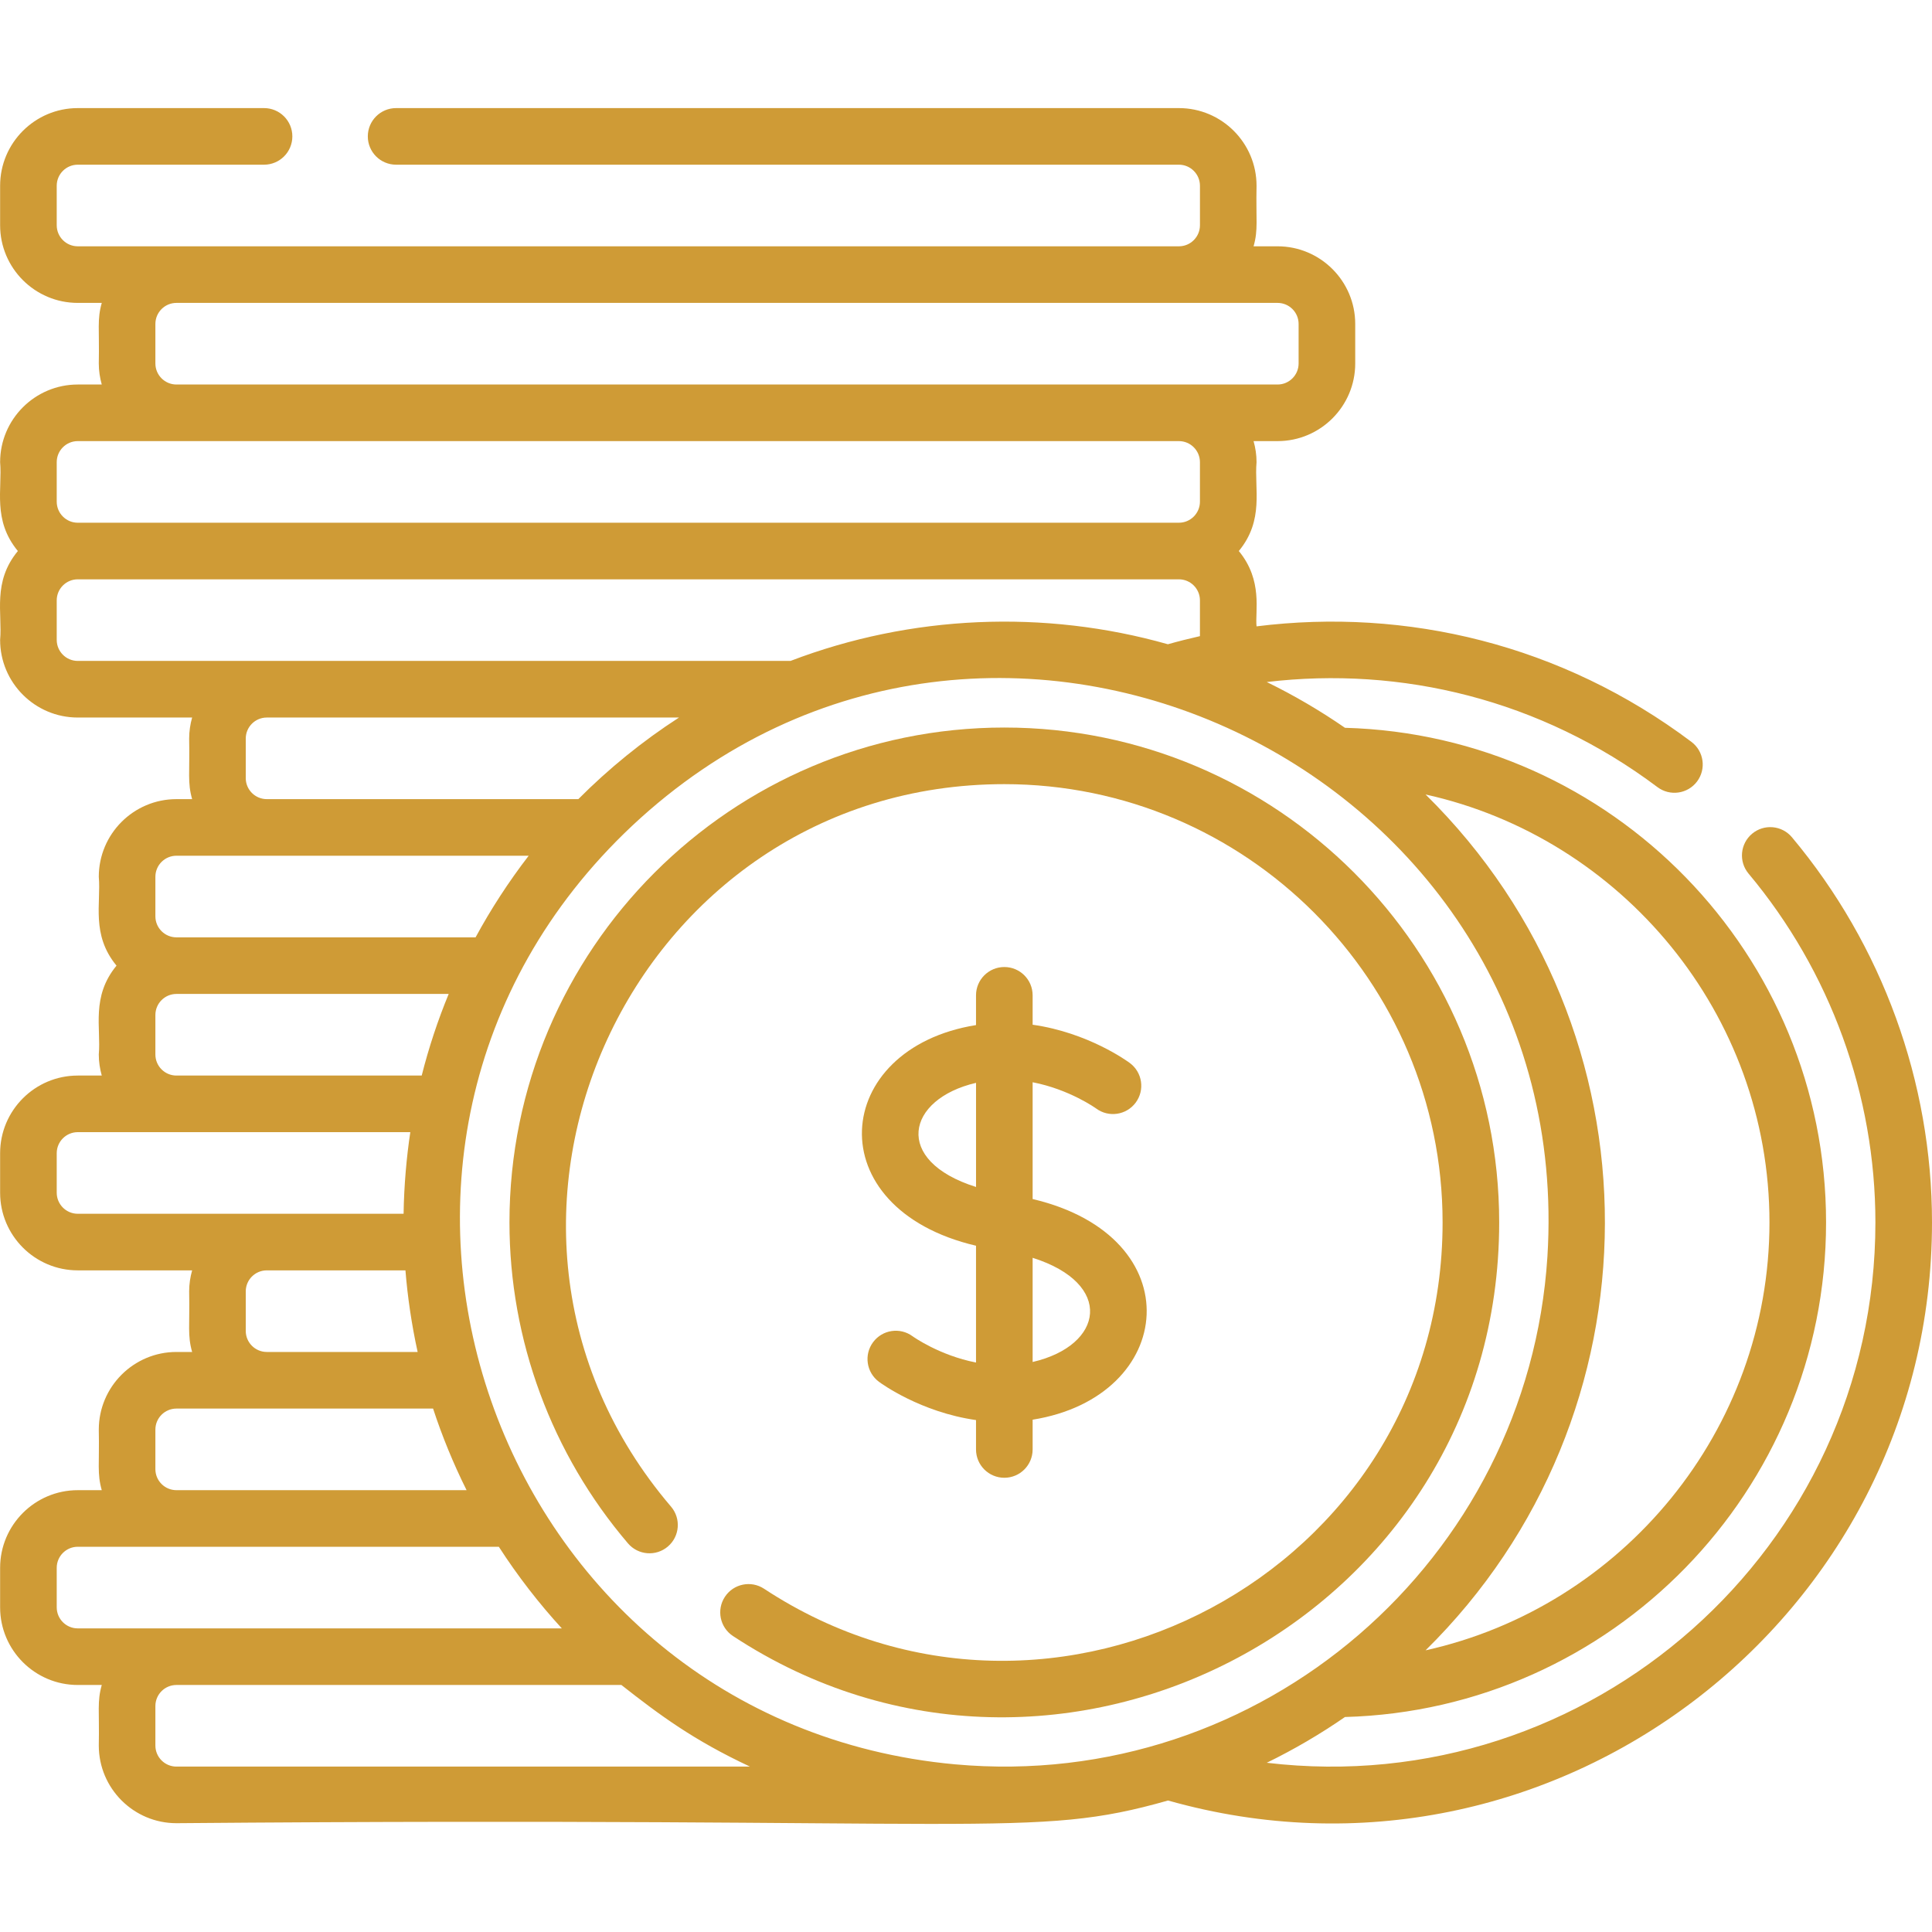
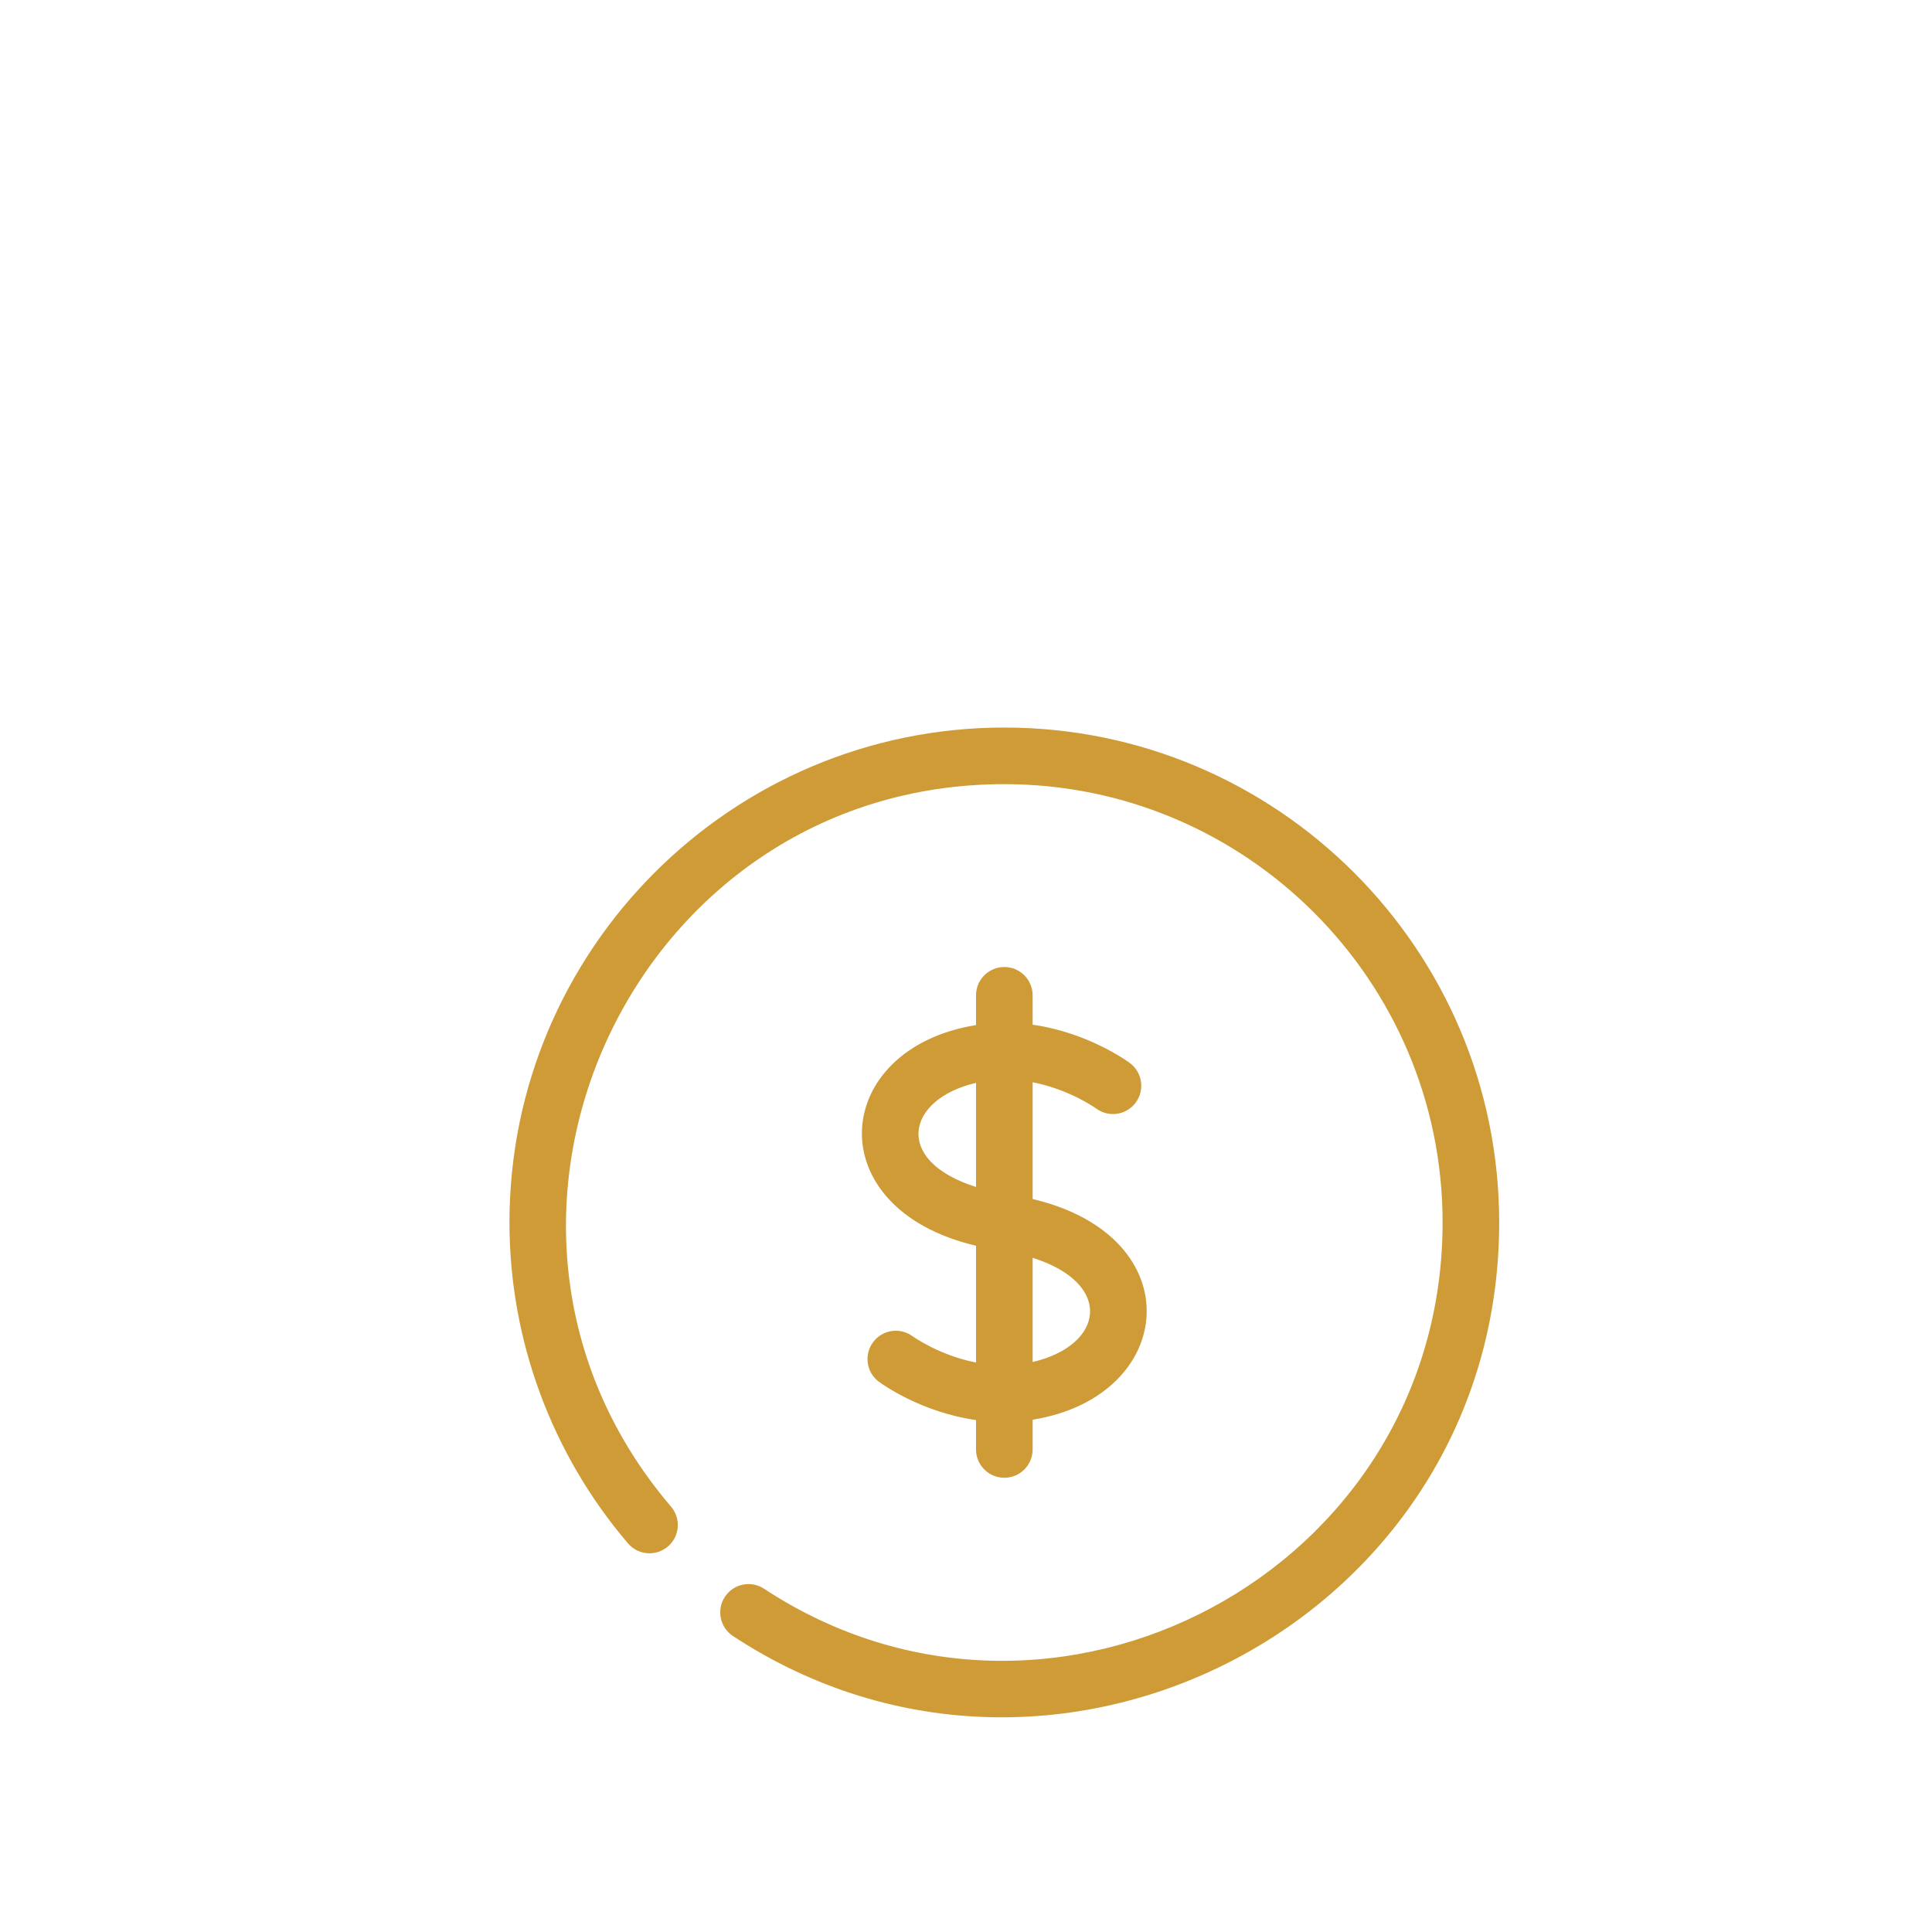
<svg xmlns="http://www.w3.org/2000/svg" width="119" height="119" viewBox="0 0 119 119" fill="none">
  <path d="M63.604 73.853V66.66C65.875 67.101 67.491 68.259 67.513 68.275C68.285 68.849 69.378 68.688 69.952 67.915C70.526 67.143 70.365 66.051 69.593 65.477C69.443 65.365 67.015 63.598 63.604 63.117V61.306C63.604 60.343 62.824 59.563 61.861 59.563C60.898 59.563 60.117 60.343 60.117 61.306V63.139C51.185 64.575 50.316 74.429 60.117 76.73V83.924C57.868 83.484 56.262 82.343 56.211 82.307C55.439 81.737 54.351 81.898 53.778 82.67C53.203 83.442 53.364 84.534 54.136 85.109C54.286 85.22 56.71 86.985 60.117 87.468V89.279C60.118 90.242 60.898 91.022 61.861 91.022C62.824 91.022 63.604 90.242 63.604 89.279V87.445C72.468 86.026 73.463 76.177 63.604 73.853ZM60.118 73.111C54.972 71.49 55.827 67.696 60.118 66.697V73.111ZM63.604 83.891V77.473C68.636 79.066 67.998 82.873 63.604 83.891Z" fill="#CF9B36" />
-   <path d="M110.374 51.571C109.756 50.832 108.657 50.735 107.919 51.353C107.18 51.971 107.083 53.071 107.701 53.809C112.739 59.827 115.514 67.456 115.514 75.293C115.514 95.371 97.921 110.946 78.025 108.576C79.705 107.757 81.315 106.813 82.842 105.758C99.273 105.308 112.475 91.83 112.475 75.293C112.475 58.792 99.307 45.278 82.842 44.828C81.315 43.773 79.705 42.829 78.025 42.009C86.3 41.023 94.903 43.082 102.088 48.481C102.857 49.059 103.95 48.905 104.529 48.135C105.107 47.365 104.952 46.272 104.182 45.694C96.192 39.691 86.627 37.424 77.396 38.58C77.297 37.66 77.804 35.758 76.304 33.94C77.881 32.027 77.251 30.113 77.396 28.466C77.396 28.016 77.329 27.583 77.213 27.17H78.692C81.328 27.17 83.474 25.025 83.474 22.388V19.953C83.474 17.316 81.328 15.171 78.692 15.171H77.213C77.506 14.131 77.353 13.586 77.396 11.44C77.396 8.803 75.251 6.658 72.614 6.658H24.398C23.435 6.658 22.655 7.438 22.655 8.401C22.655 9.364 23.435 10.144 24.398 10.144H72.614C73.328 10.144 73.91 10.726 73.91 11.44V13.875C73.91 14.59 73.328 15.171 72.614 15.171C68.667 15.171 8.749 15.171 4.79 15.171C4.075 15.171 3.494 14.59 3.494 13.875V11.44C3.494 10.726 4.075 10.144 4.79 10.144H16.264C17.227 10.144 18.007 9.364 18.007 8.401C18.007 7.438 17.227 6.658 16.264 6.658H4.789C2.152 6.658 0.007 8.803 0.007 11.44V13.875C0.007 16.512 2.152 18.657 4.789 18.657H6.268C5.975 19.697 6.128 20.242 6.085 22.388C6.085 22.837 6.152 23.271 6.268 23.684H4.789C2.152 23.684 0.007 25.829 0.007 28.466C0.152 30.111 -0.478 32.027 1.1 33.94C-0.478 35.852 0.153 37.767 0.007 39.414C0.007 42.05 2.152 44.196 4.789 44.196H11.834C11.718 44.608 11.651 45.042 11.651 45.491C11.694 47.64 11.541 48.183 11.834 49.222H10.867C8.23 49.222 6.085 51.367 6.085 54.004C6.23 55.65 5.6 57.566 7.177 59.478C5.6 61.391 6.231 63.305 6.085 64.952C6.085 65.402 6.152 65.835 6.268 66.248H4.789C2.152 66.248 0.007 68.393 0.007 71.03V73.465C0.007 76.102 2.152 78.247 4.789 78.247H11.834C11.718 78.66 11.651 79.093 11.651 79.543C11.694 81.691 11.541 82.234 11.834 83.273H10.867C8.23 83.273 6.085 85.418 6.085 88.055C6.128 90.204 5.975 90.747 6.268 91.786H4.789C2.152 91.786 0.007 93.931 0.007 96.568V99.004C0.007 101.64 2.152 103.785 4.789 103.785H6.268C5.975 104.825 6.128 105.37 6.085 107.516C6.085 110.153 8.23 112.298 10.867 112.298C61.505 111.872 63.464 113.307 71.946 110.901C95.607 117.594 119 99.688 119 75.293C119 66.639 115.937 58.215 110.374 51.571ZM108.989 75.293C108.989 88.132 99.893 98.973 87.807 101.651C102.463 87.222 102.608 63.507 87.807 48.935C99.892 51.612 108.989 62.454 108.989 75.293ZM9.571 19.953C9.571 19.238 10.153 18.657 10.867 18.657C14.814 18.657 74.732 18.657 78.691 18.657C79.406 18.657 79.987 19.238 79.987 19.953V22.388C79.987 23.102 79.406 23.684 78.691 23.684H72.614H10.867C10.153 23.684 9.571 23.102 9.571 22.388V19.953ZM3.494 28.466C3.494 27.751 4.075 27.17 4.789 27.17C8.749 27.17 68.667 27.17 72.614 27.17C73.328 27.17 73.909 27.751 73.909 28.466V30.901C73.909 31.615 73.328 32.197 72.614 32.197H4.789C4.075 32.197 3.494 31.615 3.494 30.901V28.466ZM4.789 40.709C4.075 40.709 3.494 40.128 3.494 39.414V36.978C3.494 36.264 4.075 35.683 4.789 35.683H72.614C73.328 35.683 73.909 36.264 73.909 36.978V39.183C73.311 39.317 72.538 39.511 71.935 39.682C64.33 37.527 56.11 37.873 48.691 40.709C46.364 40.709 7.123 40.709 4.789 40.709ZM41.823 44.196C39.576 45.648 37.488 47.346 35.622 49.222H16.433C15.719 49.222 15.137 48.641 15.137 47.927V45.492C15.137 44.777 15.719 44.196 16.433 44.196H41.823ZM9.571 54.004C9.571 53.29 10.153 52.708 10.867 52.708C12.895 52.708 29.676 52.708 32.564 52.708C31.32 54.32 30.205 56.05 29.293 57.735H10.867C10.153 57.735 9.571 57.154 9.571 56.44V54.004ZM9.571 62.517C9.571 61.803 10.153 61.221 10.867 61.221H27.637C26.97 62.835 26.408 64.532 25.975 66.248H10.867C10.153 66.248 9.571 65.667 9.571 64.952V62.517ZM4.789 74.761C4.075 74.761 3.494 74.179 3.494 73.465V71.03C3.494 70.316 4.075 69.734 4.789 69.734C7.233 69.734 22.776 69.734 25.273 69.734C25.042 71.259 24.885 73.016 24.859 74.761C20.652 74.761 9.409 74.761 4.789 74.761ZM25.724 83.273H16.433C15.719 83.273 15.137 82.692 15.137 81.978V79.543C15.137 78.828 15.719 78.247 16.433 78.247H24.973C25.1 79.844 25.352 81.585 25.724 83.273ZM9.571 88.055C9.571 87.341 10.153 86.76 10.867 86.76C12.561 86.76 24.94 86.76 26.675 86.76C27.223 88.436 27.927 90.162 28.739 91.786H10.867C10.153 91.786 9.571 91.205 9.571 90.491V88.055ZM4.789 100.299C4.075 100.299 3.494 99.718 3.494 99.003V96.568C3.494 95.854 4.075 95.272 4.789 95.272C9.325 95.272 27.89 95.272 30.725 95.272C31.859 97.034 33.196 98.765 34.605 100.299H10.867H4.789ZM10.867 108.812C10.153 108.812 9.571 108.23 9.571 107.516V105.081C9.571 104.366 10.153 103.785 10.867 103.785H38.274C40.666 105.665 42.707 107.176 46.192 108.812H10.867ZM58.827 108.673C30.312 106.069 17.755 70.793 38.931 50.868C61.071 30.108 97.181 47.346 95.312 77.398C94.125 96.075 77.707 110.386 58.827 108.673Z" fill="#CF9B36" />
  <path d="M61.861 44.812C45.054 44.812 31.38 58.486 31.38 75.293C31.38 82.529 33.973 89.55 38.68 95.063C39.305 95.795 40.406 95.882 41.138 95.256C41.87 94.631 41.956 93.531 41.331 92.799C26.431 75.352 38.93 48.299 61.861 48.299C76.745 48.299 88.855 60.408 88.855 75.293C88.855 96.834 64.816 109.54 47.063 97.858C46.259 97.328 45.178 97.551 44.649 98.356C44.12 99.16 44.343 100.241 45.147 100.77C65.137 113.926 92.341 99.673 92.341 75.293C92.341 58.486 78.668 44.812 61.861 44.812Z" fill="#CF9B36" />
</svg>